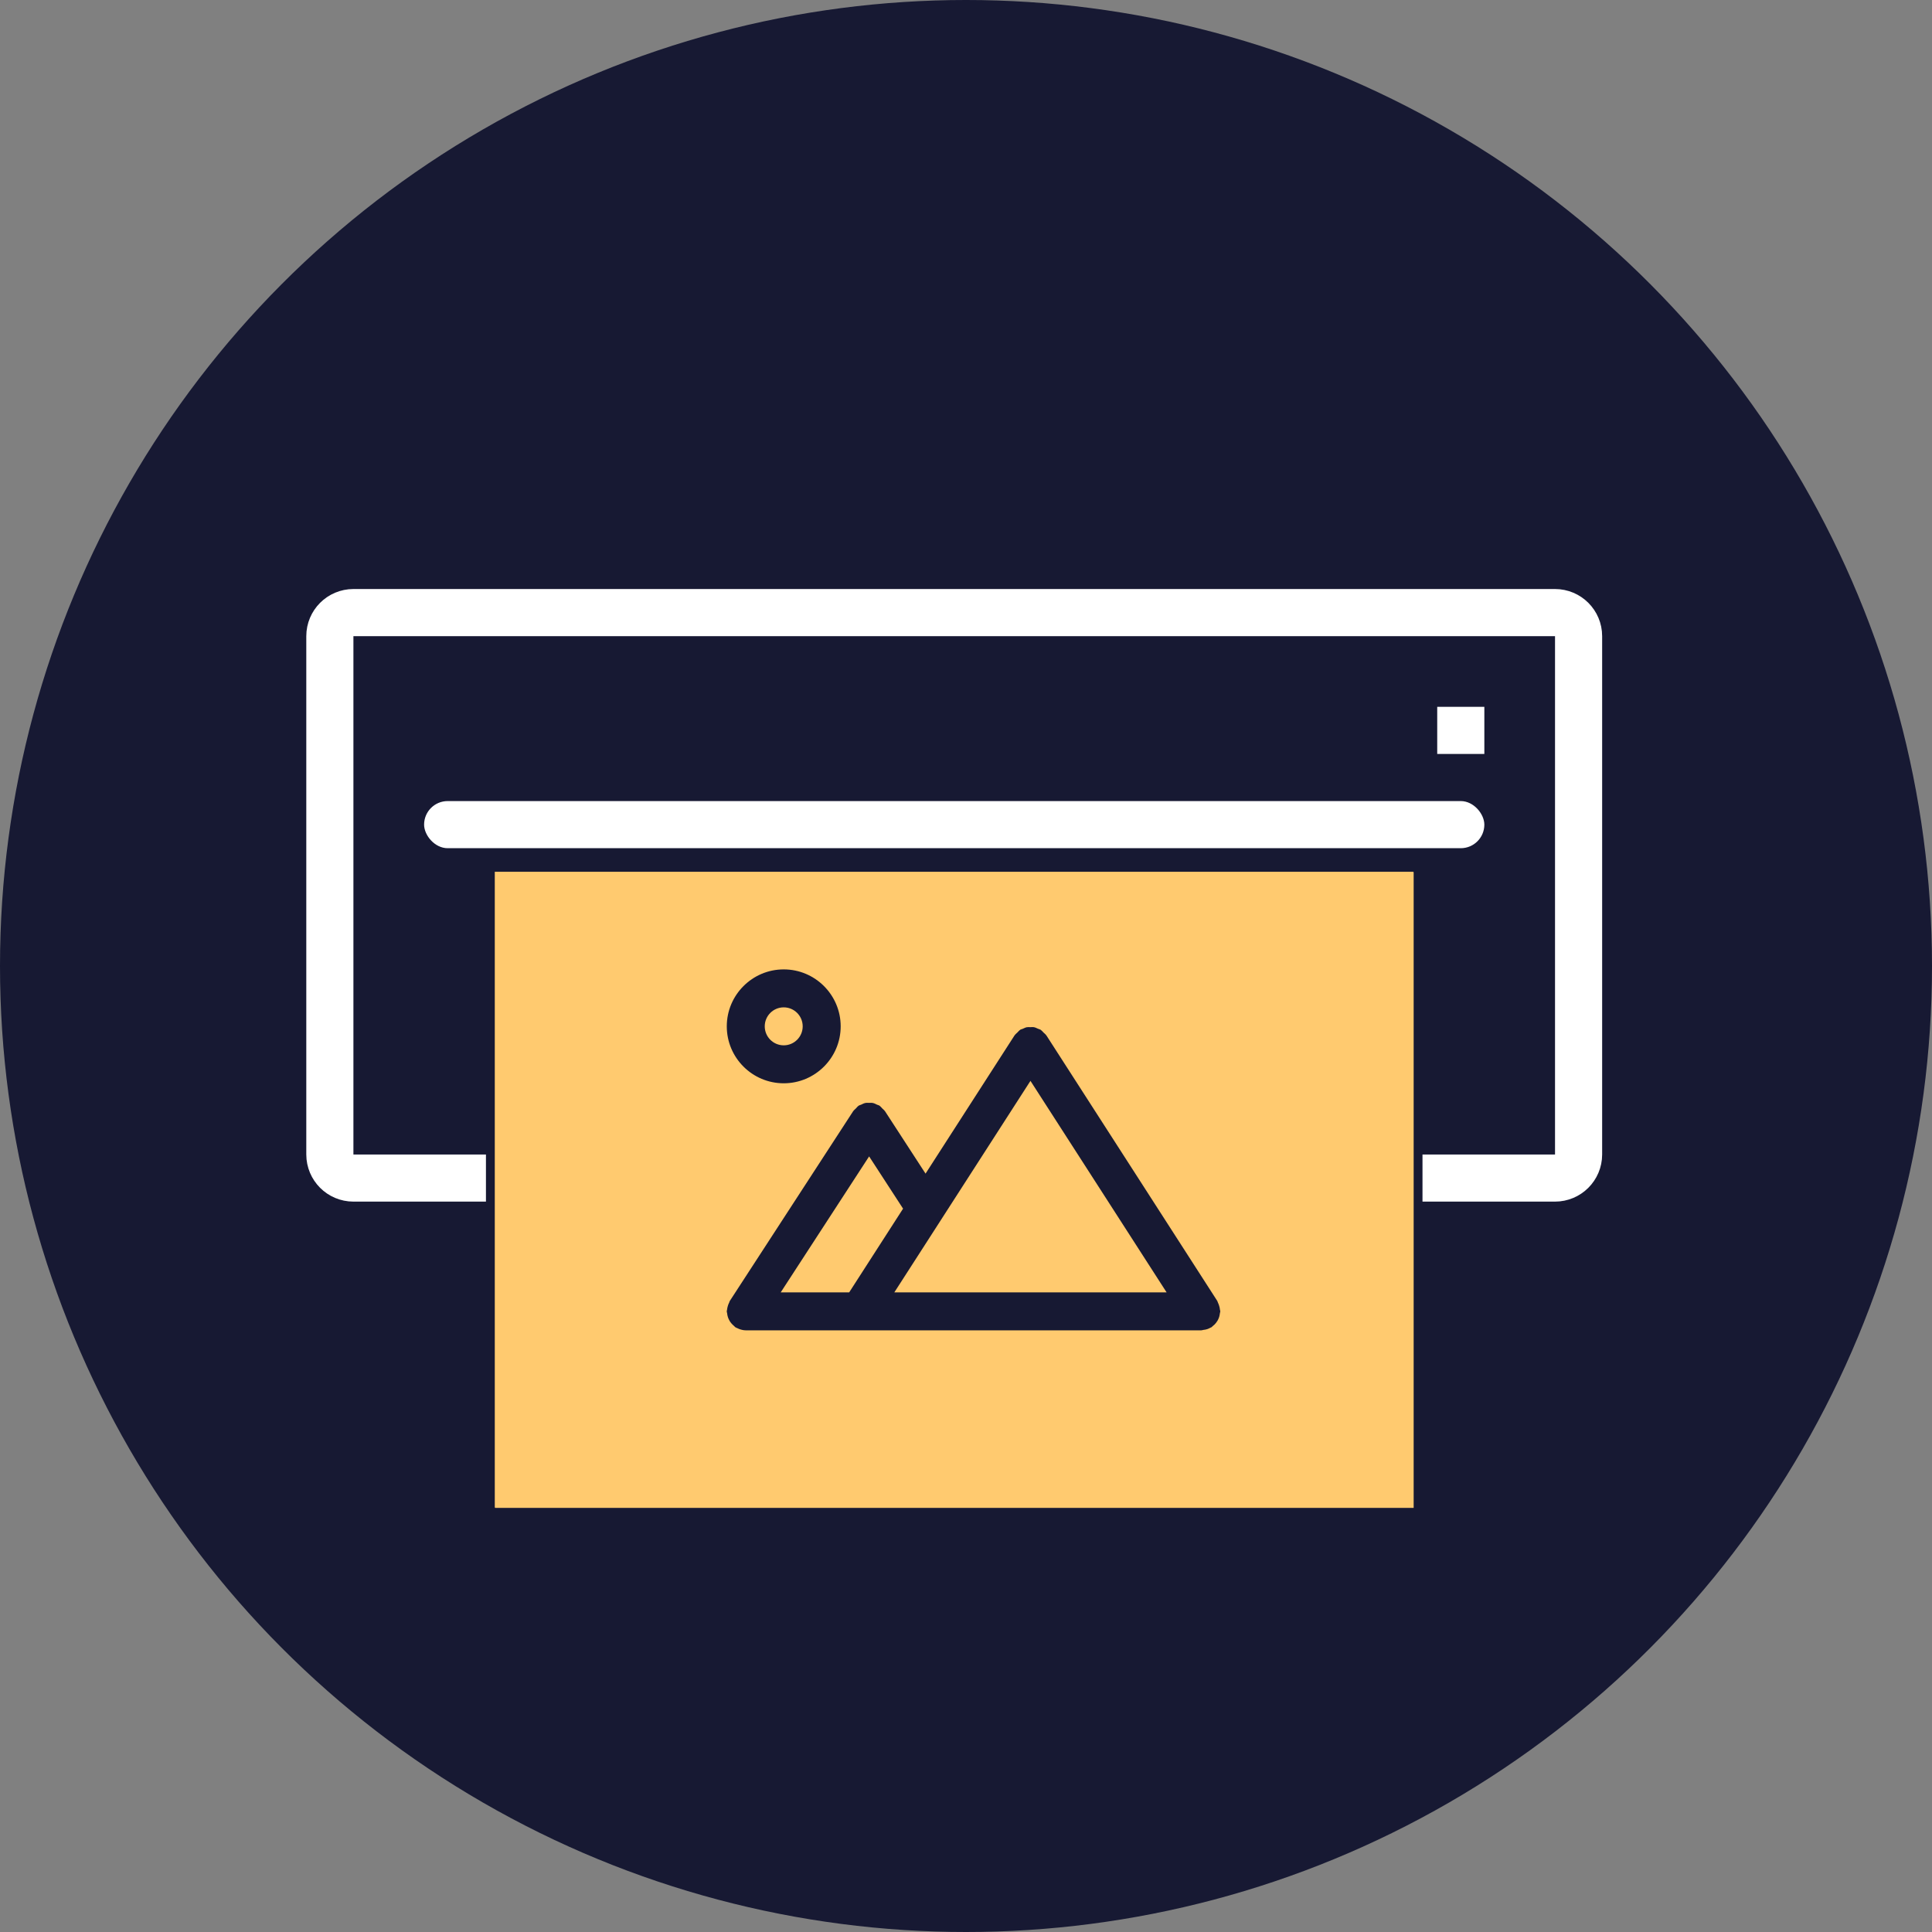
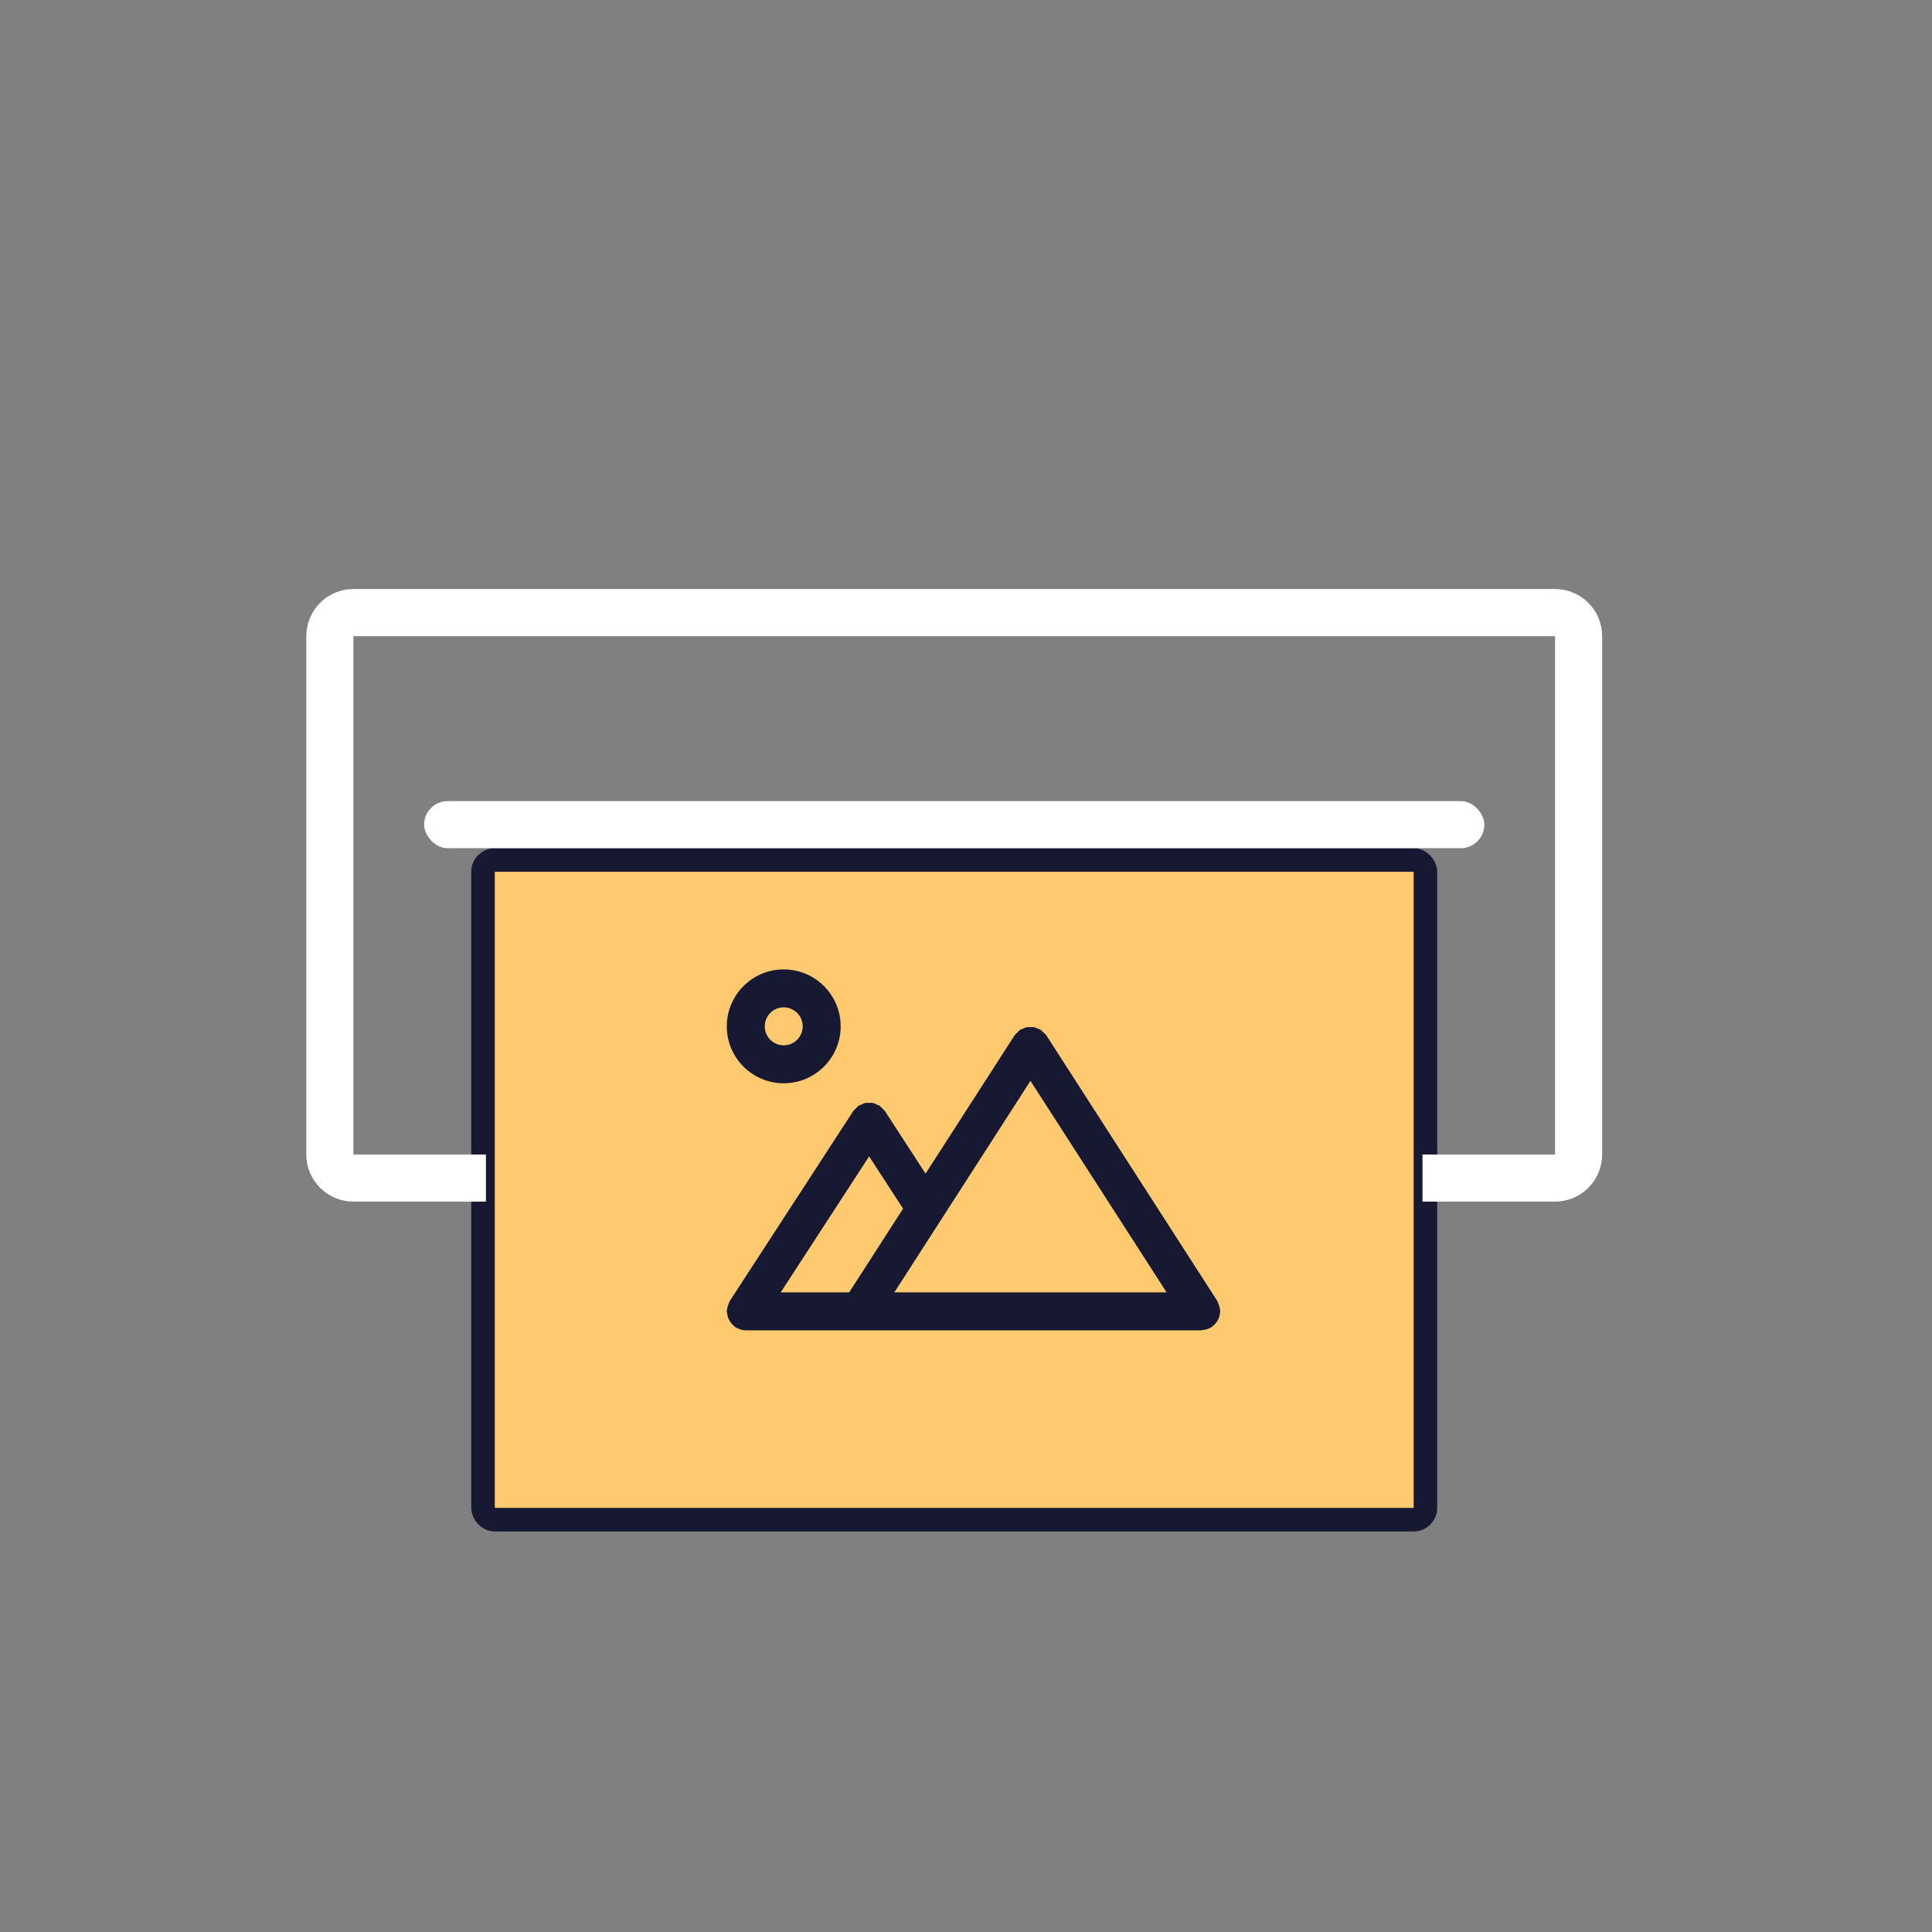
<svg xmlns="http://www.w3.org/2000/svg" width="82" height="82" viewBox="0 0 82 82" fill="none">
  <rect x="0" y="0" width="82" height="82" fill="#808080" stroke="none" />
-   <circle cx="41" cy="41" r="41" fill="#171933" />
  <rect x="20.5" y="36.5" width="40" height="28" rx="0.5" fill="#FFCA6F" stroke="#171933" />
  <path d="M33.264 45.978C34.596 45.978 35.681 44.894 35.681 43.561C35.681 42.228 34.596 41.144 33.264 41.144C31.931 41.144 30.847 42.228 30.847 43.561C30.847 44.894 31.93 45.978 33.264 45.978ZM33.264 42.755C33.708 42.755 34.069 43.116 34.069 43.561C34.069 44.006 33.708 44.367 33.264 44.367C32.819 44.367 32.458 44.006 32.458 43.561C32.458 43.116 32.819 42.755 33.264 42.755Z" fill="#171933" />
-   <path d="M51.776 55.739C51.779 55.711 51.793 55.687 51.793 55.657C51.793 55.634 51.781 55.614 51.779 55.591C51.775 55.534 51.762 55.479 51.745 55.423C51.731 55.376 51.715 55.333 51.694 55.29C51.681 55.266 51.679 55.239 51.665 55.216L44.414 43.95C44.412 43.947 44.407 43.943 44.407 43.943C44.377 43.897 44.33 43.862 44.29 43.824C44.253 43.787 44.222 43.745 44.18 43.716C44.176 43.714 44.174 43.711 44.171 43.708C44.134 43.685 44.092 43.679 44.054 43.662C44 43.639 43.948 43.61 43.891 43.599C43.837 43.587 43.783 43.595 43.728 43.596C43.679 43.596 43.631 43.589 43.581 43.599C43.522 43.61 43.468 43.639 43.412 43.664C43.375 43.681 43.334 43.685 43.299 43.708C43.295 43.711 43.294 43.715 43.29 43.717C43.249 43.743 43.221 43.785 43.184 43.819C43.142 43.86 43.096 43.895 43.064 43.943C43.064 43.943 43.059 43.947 43.057 43.95L39.283 49.812L37.562 47.163L37.556 47.157C37.529 47.115 37.484 47.085 37.449 47.048C37.409 47.008 37.375 46.962 37.33 46.93L37.325 46.925C37.294 46.906 37.259 46.902 37.226 46.887C37.166 46.858 37.106 46.825 37.04 46.813C36.989 46.802 36.938 46.809 36.886 46.809C36.835 46.809 36.784 46.802 36.733 46.813C36.666 46.825 36.607 46.858 36.546 46.887C36.514 46.902 36.479 46.905 36.448 46.925L36.443 46.93C36.397 46.961 36.363 47.008 36.324 47.048C36.289 47.085 36.244 47.115 36.217 47.157L36.211 47.163L30.974 55.218C30.961 55.238 30.96 55.262 30.95 55.282C30.924 55.33 30.906 55.378 30.891 55.431C30.875 55.484 30.863 55.536 30.858 55.59C30.857 55.614 30.845 55.634 30.845 55.657C30.845 55.685 30.858 55.709 30.861 55.737C30.866 55.792 30.877 55.844 30.893 55.897C30.909 55.947 30.928 55.992 30.953 56.037C30.976 56.082 31.003 56.121 31.037 56.161C31.072 56.204 31.111 56.241 31.154 56.277C31.176 56.294 31.189 56.318 31.212 56.333C31.238 56.35 31.268 56.357 31.296 56.372C31.322 56.385 31.346 56.397 31.373 56.407C31.463 56.44 31.558 56.463 31.651 56.463H50.988C51.02 56.463 51.047 56.448 51.078 56.445C51.134 56.439 51.189 56.43 51.243 56.411C51.288 56.396 51.328 56.377 51.369 56.354C51.387 56.344 51.406 56.34 51.423 56.33C51.44 56.319 51.447 56.303 51.463 56.291C51.519 56.248 51.568 56.203 51.612 56.146C51.636 56.115 51.658 56.083 51.678 56.049C51.707 55.998 51.729 55.946 51.747 55.889C51.761 55.839 51.77 55.792 51.776 55.739ZM39.944 51.767C39.954 51.754 39.961 51.741 39.97 51.726L43.736 45.875L49.514 54.852H37.958L39.944 51.767ZM36.042 54.852H33.136L36.888 49.081L38.329 51.299L36.042 54.852Z" fill="#171933" />
+   <path d="M51.776 55.739C51.779 55.711 51.793 55.687 51.793 55.657C51.793 55.634 51.781 55.614 51.779 55.591C51.775 55.534 51.762 55.479 51.745 55.423C51.731 55.376 51.715 55.333 51.694 55.29C51.681 55.266 51.679 55.239 51.665 55.216L44.414 43.95C44.412 43.947 44.407 43.943 44.407 43.943C44.377 43.897 44.33 43.862 44.29 43.824C44.253 43.787 44.222 43.745 44.18 43.716C44.176 43.714 44.174 43.711 44.171 43.708C44.134 43.685 44.092 43.679 44.054 43.662C44 43.639 43.948 43.61 43.891 43.599C43.837 43.587 43.783 43.595 43.728 43.596C43.679 43.596 43.631 43.589 43.581 43.599C43.522 43.61 43.468 43.639 43.412 43.664C43.375 43.681 43.334 43.685 43.299 43.708C43.295 43.711 43.294 43.715 43.29 43.717C43.249 43.743 43.221 43.785 43.184 43.819C43.142 43.86 43.096 43.895 43.064 43.943C43.064 43.943 43.059 43.947 43.057 43.95L39.283 49.812L37.562 47.163L37.556 47.157C37.529 47.115 37.484 47.085 37.449 47.048C37.409 47.008 37.375 46.962 37.33 46.93L37.325 46.925C37.294 46.906 37.259 46.902 37.226 46.887C37.166 46.858 37.106 46.825 37.04 46.813C36.989 46.802 36.938 46.809 36.886 46.809C36.835 46.809 36.784 46.802 36.733 46.813C36.666 46.825 36.607 46.858 36.546 46.887C36.514 46.902 36.479 46.905 36.448 46.925L36.443 46.93C36.397 46.961 36.363 47.008 36.324 47.048C36.289 47.085 36.244 47.115 36.217 47.157L36.211 47.163L30.974 55.218C30.961 55.238 30.96 55.262 30.95 55.282C30.924 55.33 30.906 55.378 30.891 55.431C30.875 55.484 30.863 55.536 30.858 55.59C30.857 55.614 30.845 55.634 30.845 55.657C30.845 55.685 30.858 55.709 30.861 55.737C30.866 55.792 30.877 55.844 30.893 55.897C30.909 55.947 30.928 55.992 30.953 56.037C30.976 56.082 31.003 56.121 31.037 56.161C31.072 56.204 31.111 56.241 31.154 56.277C31.176 56.294 31.189 56.318 31.212 56.333C31.238 56.35 31.268 56.357 31.296 56.372C31.322 56.385 31.346 56.397 31.373 56.407C31.463 56.44 31.558 56.463 31.651 56.463H50.988C51.02 56.463 51.047 56.448 51.078 56.445C51.134 56.439 51.189 56.43 51.243 56.411C51.288 56.396 51.328 56.377 51.369 56.354C51.387 56.344 51.406 56.34 51.423 56.33C51.44 56.319 51.447 56.303 51.463 56.291C51.519 56.248 51.568 56.203 51.612 56.146C51.636 56.115 51.658 56.083 51.678 56.049C51.707 55.998 51.729 55.946 51.747 55.889C51.761 55.839 51.77 55.792 51.776 55.739ZM39.944 51.767C39.954 51.754 39.961 51.741 39.97 51.726L43.736 45.875L49.514 54.852H37.958ZM36.042 54.852H33.136L36.888 49.081L38.329 51.299L36.042 54.852Z" fill="#171933" />
  <path d="M60.375 50H66C66.552 50 67 49.552 67 49V27C67 26.448 66.552 26 66 26H15C14.448 26 14 26.448 14 27V49C14 49.552 14.448 50 15 50H20.625" stroke="white" stroke-width="2" />
-   <rect x="61" y="30" width="2" height="2" fill="white" />
  <rect x="18" y="34" width="45" height="2" rx="1" fill="white" />
</svg>